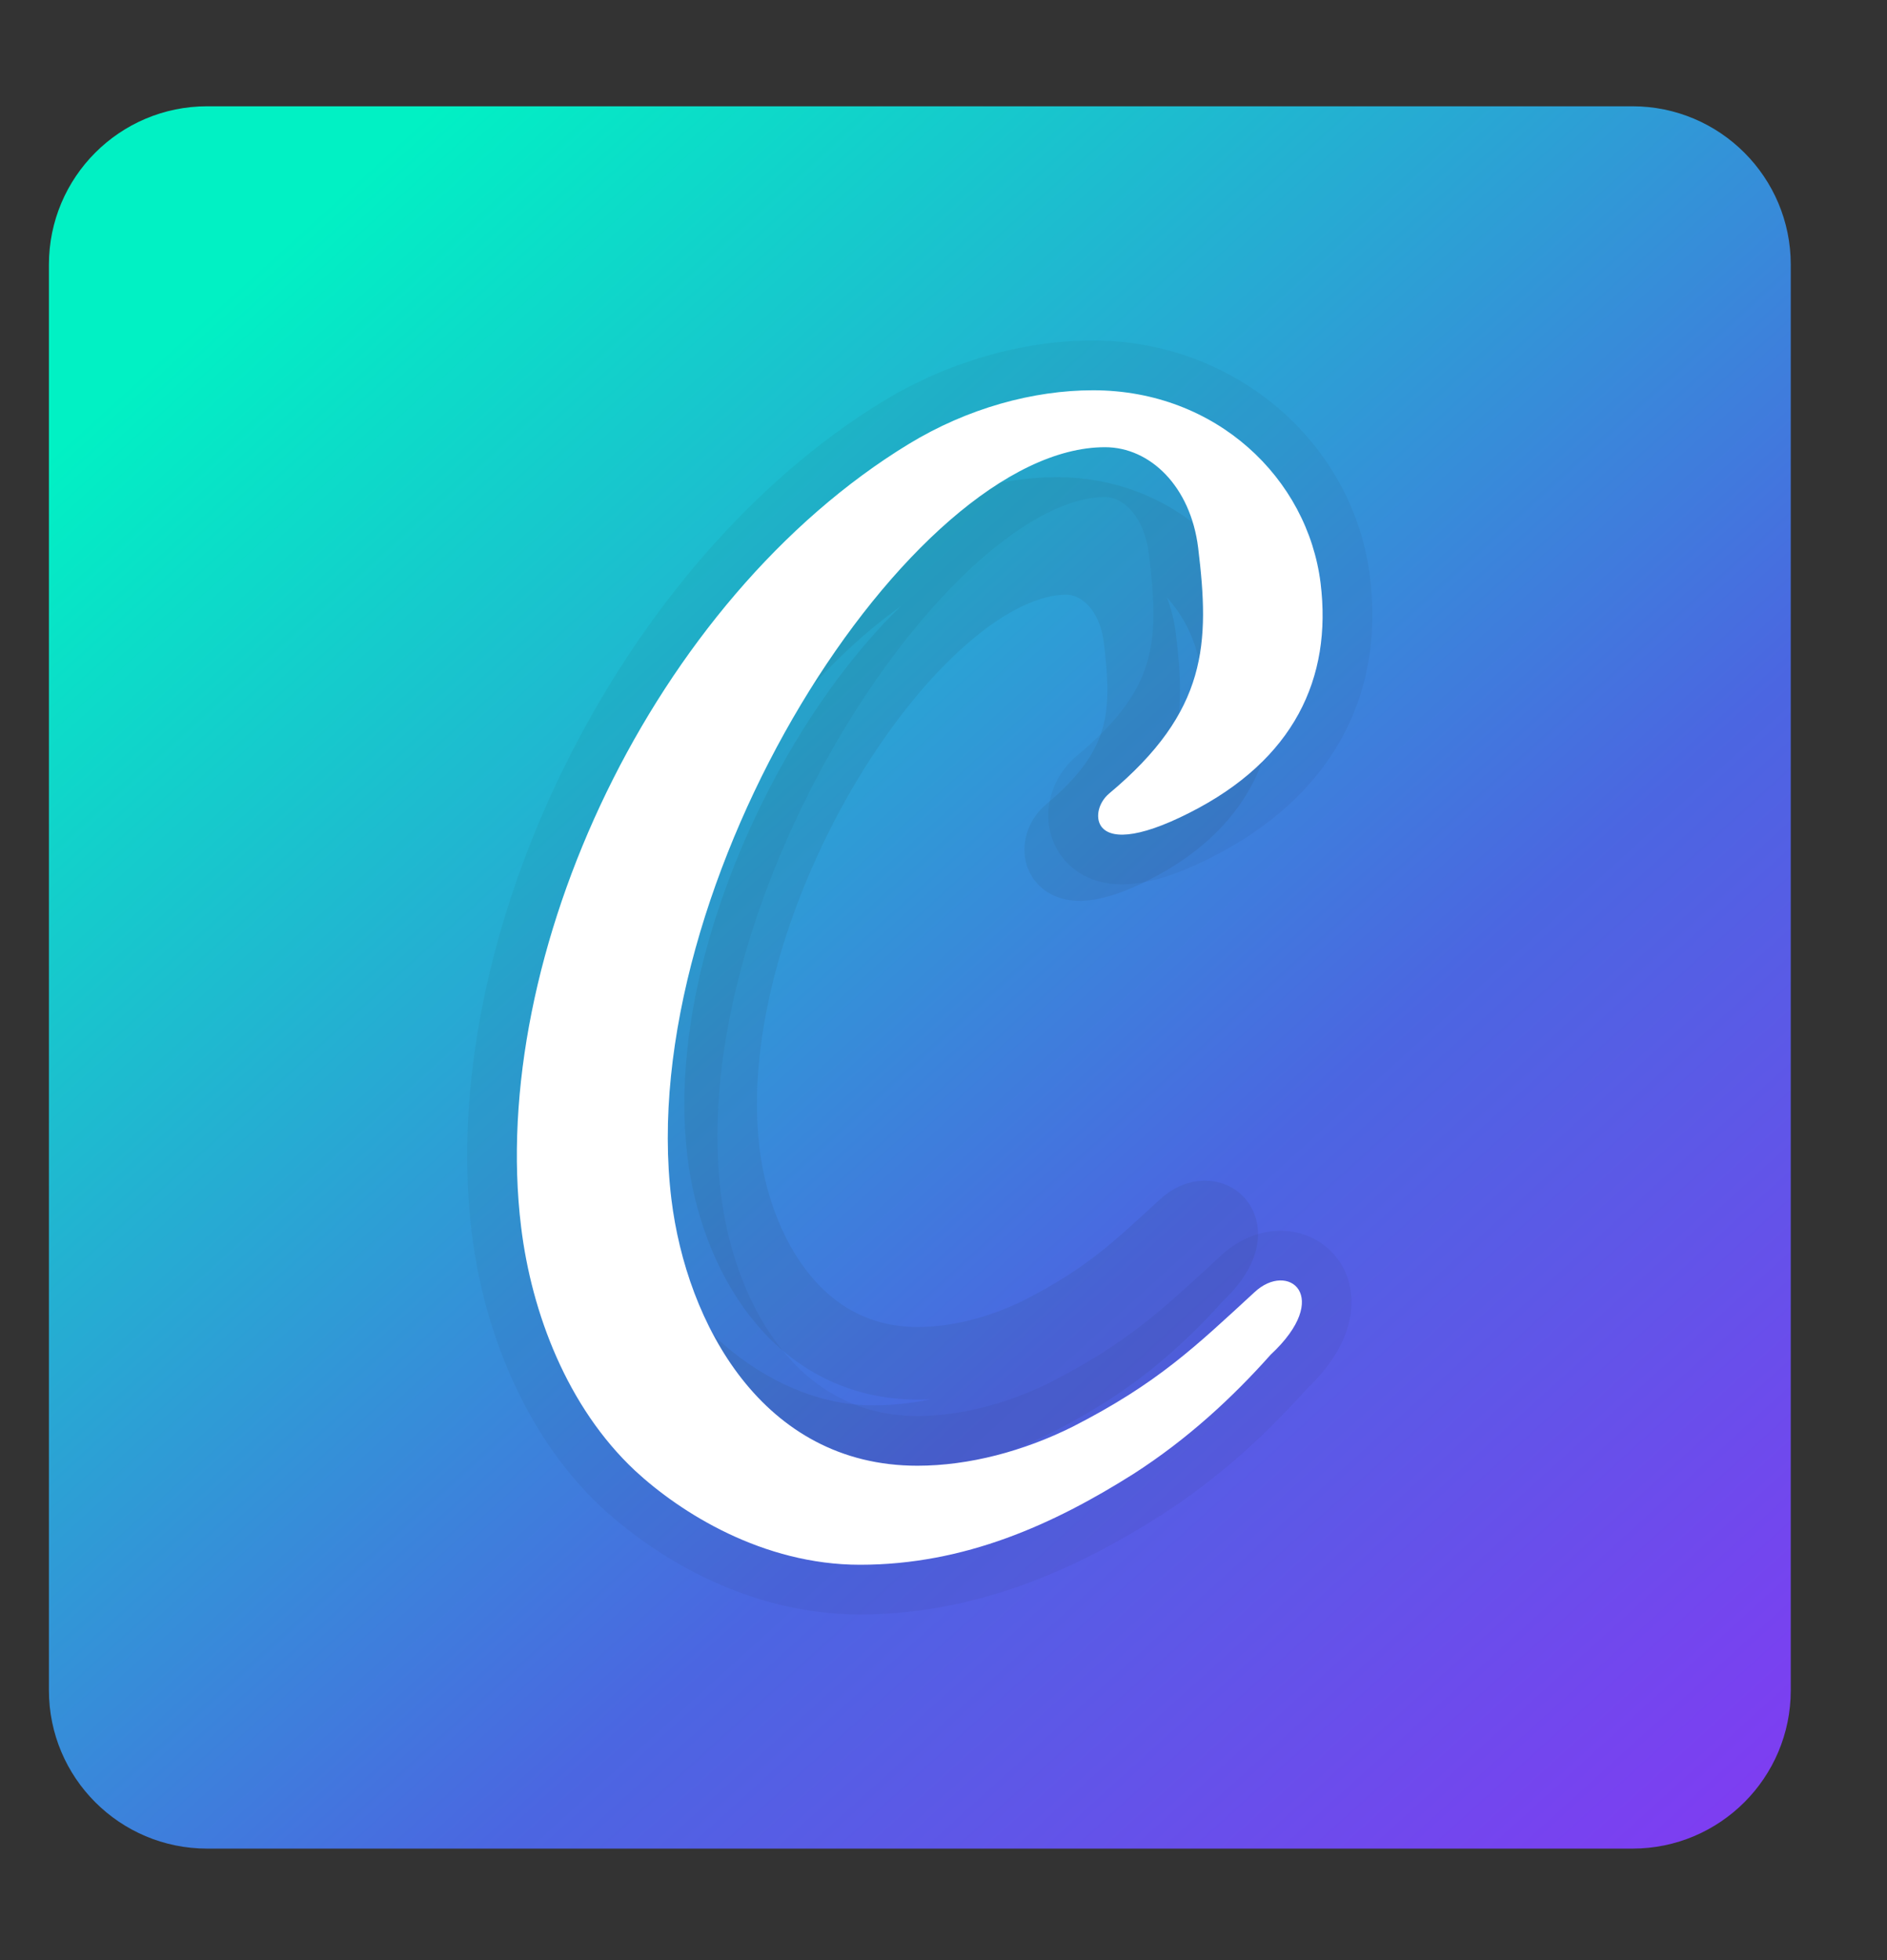
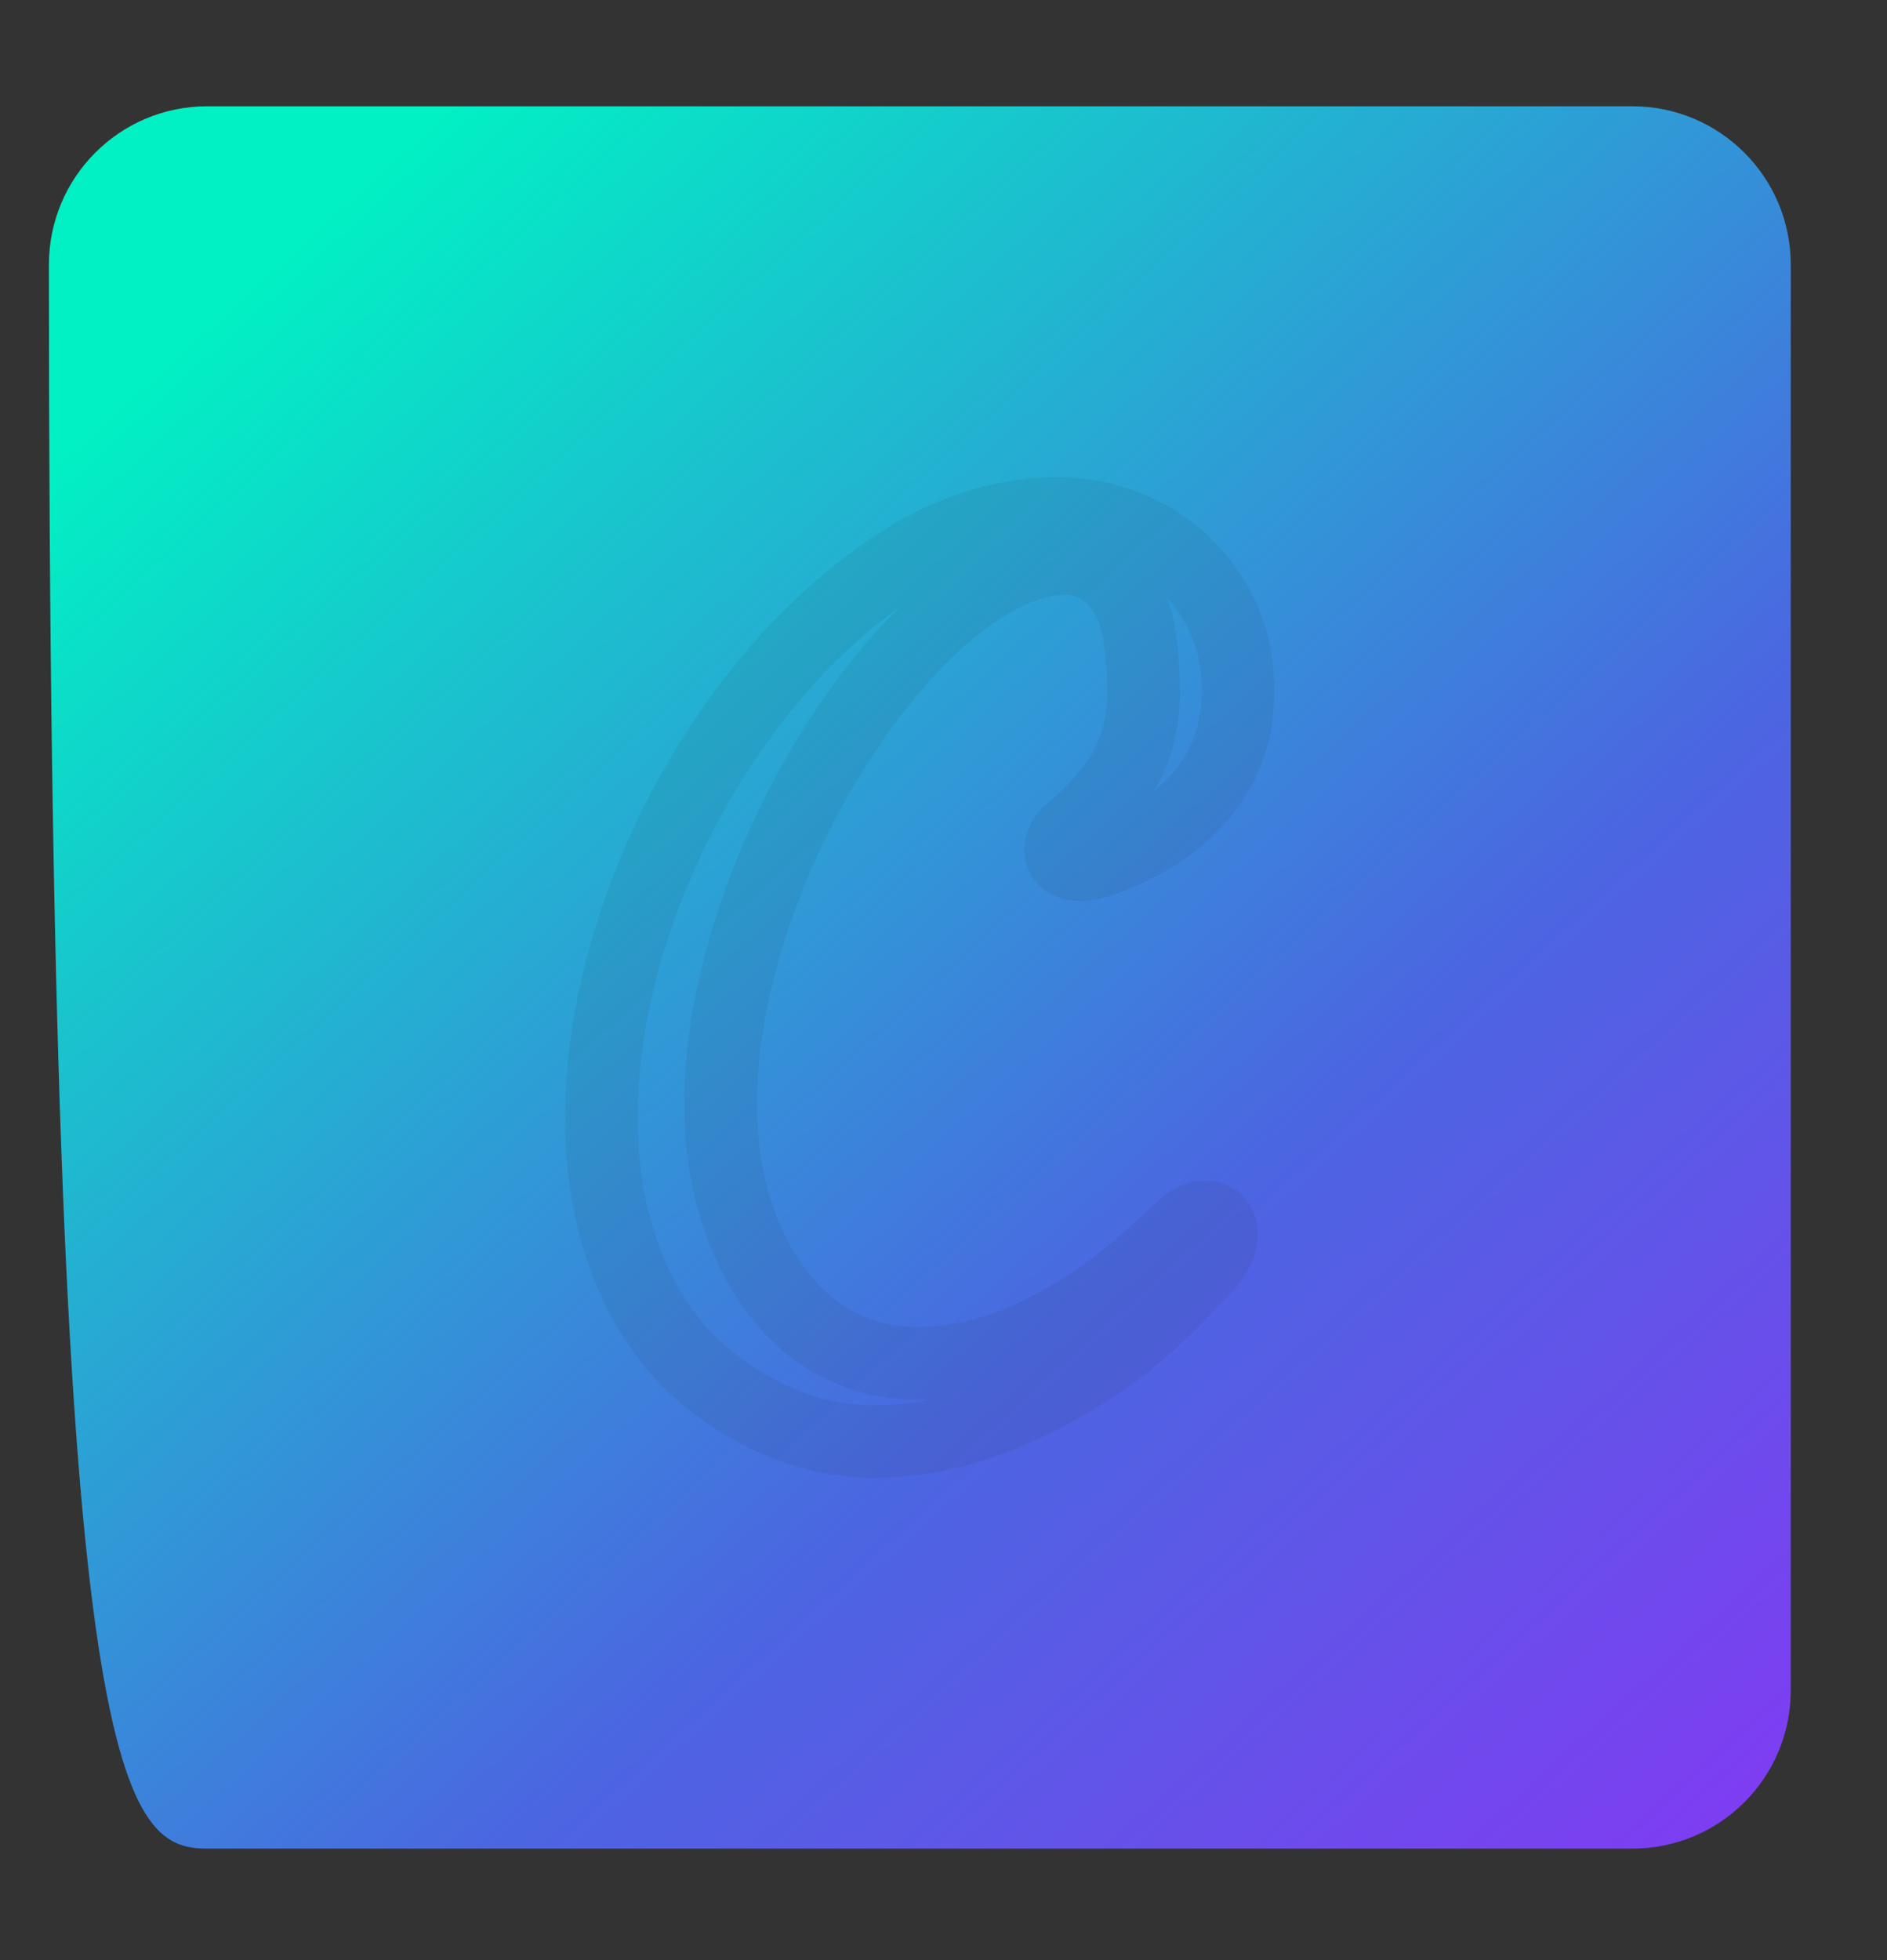
<svg xmlns="http://www.w3.org/2000/svg" width="26" height="27" viewBox="0 0 26 27" fill="none">
  <rect x="0" y="0" width="26" height="27" fill="#333333" stroke="none" />
-   <path fill-rule="evenodd" clip-rule="evenodd" d="M22.492 1.464H2.855C1.65 1.464 0.674 2.441 0.674 3.646V23.283C0.674 24.488 1.65 25.464 2.855 25.464H22.492C23.697 25.464 24.674 24.488 24.674 23.283V3.646C24.674 2.441 23.697 1.464 22.492 1.464Z" fill="url(#paint0_linear_1211_17899)" />
+   <path fill-rule="evenodd" clip-rule="evenodd" d="M22.492 1.464H2.855C1.65 1.464 0.674 2.441 0.674 3.646C0.674 24.488 1.65 25.464 2.855 25.464H22.492C23.697 25.464 24.674 24.488 24.674 23.283V3.646C24.674 2.441 23.697 1.464 22.492 1.464Z" fill="url(#paint0_linear_1211_17899)" />
  <path opacity="0.07" fill-rule="evenodd" clip-rule="evenodd" d="M16.317 16.893C15.68 17.478 15.266 17.881 14.339 18.355C13.808 18.619 13.211 18.779 12.647 18.779C10.957 18.779 10.133 17.223 9.969 15.879C9.548 12.431 12.578 7.692 14.69 7.692C15.183 7.692 15.623 8.12 15.705 8.788C15.831 9.828 15.811 10.564 14.736 11.462C14.618 11.56 14.584 11.719 14.645 11.813C14.736 11.953 15.025 11.968 15.608 11.673C16.751 11.096 17.163 10.205 17.038 9.174C16.897 8.03 15.899 7.073 14.561 7.073C13.909 7.073 13.194 7.267 12.554 7.657C9.768 9.354 7.971 13.227 8.332 16.18C8.446 17.117 8.836 18.143 9.572 18.832C10.068 19.292 10.964 19.858 12.022 19.858C13.166 19.858 14.133 19.416 14.999 18.869C15.587 18.492 16.078 18.037 16.493 17.571C17.175 16.938 16.685 16.545 16.317 16.893Z" stroke="#1D1D1B" stroke-miterlimit="10" />
-   <path opacity="0.05" fill-rule="evenodd" clip-rule="evenodd" d="M15.062 5.375C16.756 5.375 18.02 6.587 18.196 8.035C18.355 9.34 17.834 10.467 16.387 11.196C15.963 11.411 15.662 11.496 15.46 11.496C15.311 11.496 15.217 11.45 15.168 11.374C15.091 11.256 15.134 11.054 15.283 10.93C16.643 9.794 16.669 8.861 16.509 7.547C16.405 6.702 15.848 6.159 15.225 6.159C12.552 6.159 8.718 12.157 9.251 16.52C9.459 18.22 10.502 20.189 12.64 20.189C13.353 20.189 14.108 19.988 14.781 19.652C15.954 19.052 16.477 18.543 17.283 17.802C17.403 17.689 17.533 17.638 17.645 17.638C17.97 17.638 18.148 18.065 17.508 18.66C16.983 19.25 16.36 19.826 15.617 20.302C14.52 20.994 13.297 21.553 11.849 21.553C10.512 21.553 9.377 20.837 8.749 20.256C7.818 19.383 7.325 18.085 7.18 16.899C6.723 13.162 8.998 8.262 12.523 6.114C13.332 5.621 14.238 5.375 15.062 5.375ZM15.062 4.69C14.083 4.69 13.055 4.987 12.167 5.528C8.54 7.737 5.998 12.876 6.5 16.982C6.685 18.492 7.333 19.868 8.28 20.756C8.764 21.204 10.073 22.239 11.849 22.239C13.627 22.239 15.059 21.465 15.982 20.882C16.703 20.421 17.361 19.851 17.998 19.14C18.77 18.407 18.644 17.793 18.553 17.561C18.408 17.192 18.052 16.953 17.645 16.953C17.349 16.953 17.053 17.078 16.813 17.304L16.693 17.415C15.972 18.079 15.496 18.518 14.469 19.043C13.874 19.339 13.222 19.505 12.64 19.505C10.917 19.505 10.104 17.852 9.932 16.437C9.595 13.684 11.136 10.303 12.834 8.387C13.701 7.408 14.572 6.846 15.226 6.846C15.478 6.846 15.766 7.115 15.83 7.63C15.98 8.861 15.932 9.496 14.845 10.404C14.43 10.749 14.321 11.326 14.593 11.746C14.699 11.91 14.952 12.182 15.461 12.182C15.795 12.182 16.2 12.06 16.697 11.807C18.307 10.995 19.081 9.626 18.877 7.951C18.649 6.092 17.009 4.69 15.062 4.69Z" fill="#1D1D1B" />
-   <path fill-rule="evenodd" clip-rule="evenodd" d="M17.283 17.802C16.477 18.543 15.954 19.053 14.781 19.652C14.109 19.988 13.353 20.19 12.64 20.19C10.502 20.19 9.459 18.221 9.251 16.52C8.718 12.157 12.552 6.16 15.225 6.16C15.849 6.16 16.405 6.702 16.509 7.547C16.669 8.863 16.643 9.795 15.283 10.93C15.135 11.055 15.091 11.255 15.168 11.375C15.283 11.552 15.649 11.571 16.387 11.197C17.833 10.467 18.355 9.34 18.196 8.036C18.018 6.588 16.755 5.376 15.061 5.376C14.237 5.376 13.332 5.623 12.523 6.115C8.997 8.263 6.722 13.164 7.18 16.9C7.324 18.086 7.817 19.384 8.749 20.257C9.376 20.838 10.511 21.554 11.849 21.554C13.297 21.554 14.52 20.995 15.617 20.303C16.36 19.826 16.982 19.251 17.507 18.661C18.369 17.859 17.75 17.362 17.283 17.802Z" fill="white" />
  <defs>
    <linearGradient id="paint0_linear_1211_17899" x1="24.12" y1="26.088" x2="1.559" y2="1.206" gradientUnits="userSpaceOnUse">
      <stop stop-color="#823AF3" />
      <stop offset="0.36" stop-color="#4B66E1" />
      <stop offset="0.906" stop-color="#01F1C4" />
    </linearGradient>
  </defs>
</svg>